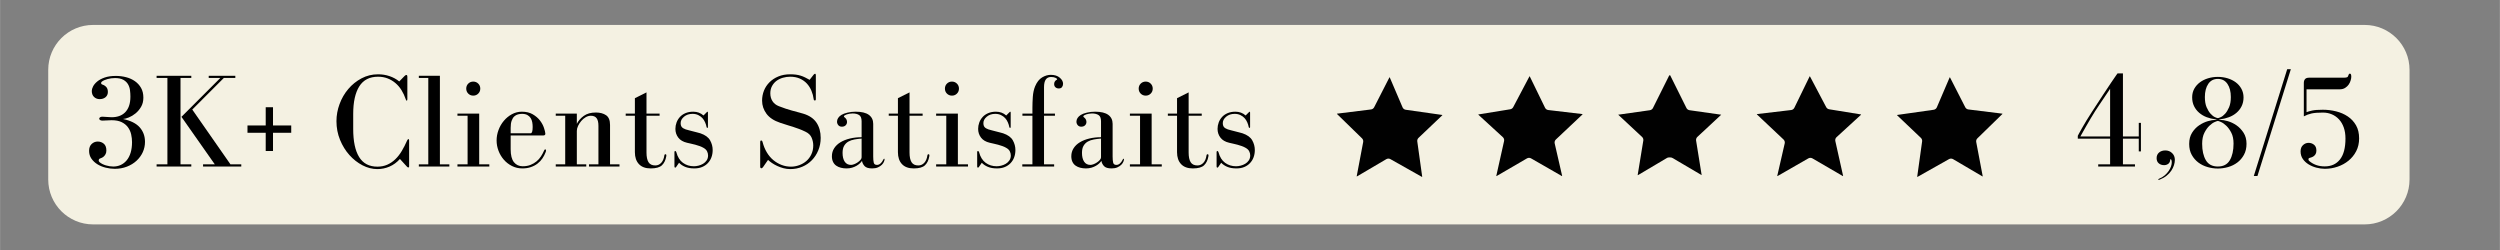
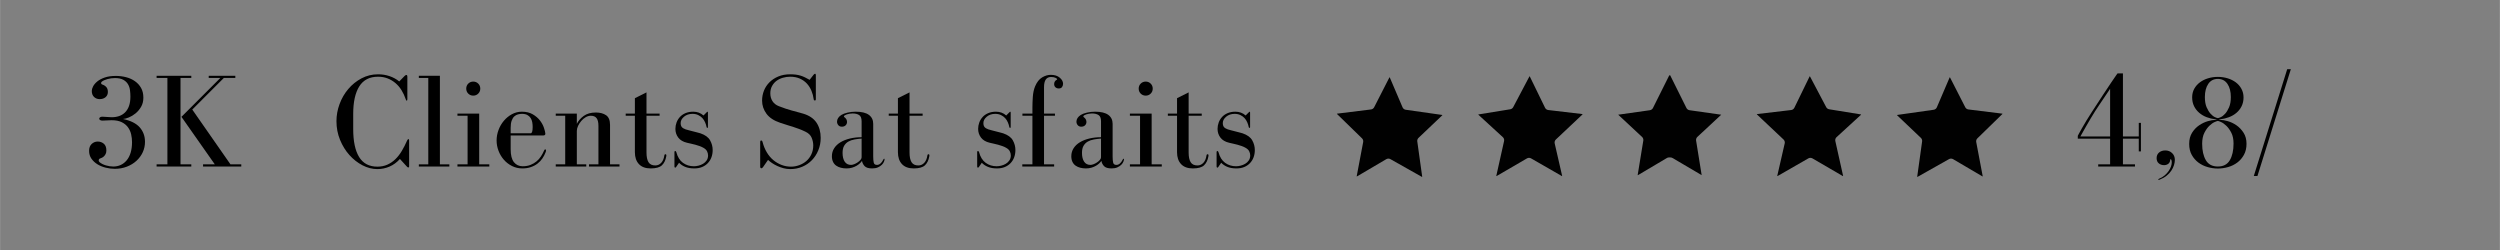
<svg xmlns="http://www.w3.org/2000/svg" version="1.0" preserveAspectRatio="xMidYMid meet" height="250" viewBox="0 0 1874.88 187.5" zoomAndPan="magnify" width="2500">
  <rect x="0" y="0" width="1874.88" height="187.5" fill="#808080" stroke="none" />
  <defs>
    <g />
    <clipPath id="74f1c67cdb">
      <path clip-rule="nonzero" d="M 36.109 18.699 L 1807.363 18.699 L 1807.363 168.301 L 36.109 168.301 Z M 36.109 18.699" />
    </clipPath>
    <clipPath id="1d8a384f63">
      <path clip-rule="nonzero" d="M 69.77 18.699 L 1773.43 18.699 C 1792.02 18.699 1807.09 33.77 1807.09 52.359 L 1807.09 134.641 C 1807.09 153.23 1792.02 168.301 1773.43 168.301 L 69.77 168.301 C 51.18 168.301 36.109 153.23 36.109 134.641 L 36.109 52.359 C 36.109 33.77 51.18 18.699 69.77 18.699 Z M 69.77 18.699" />
    </clipPath>
    <clipPath id="f2bfc8d320">
-       <path clip-rule="nonzero" d="M 0.109 0.699 L 1771.219 0.699 L 1771.219 150.301 L 0.109 150.301 Z M 0.109 0.699" />
-     </clipPath>
+       </clipPath>
    <clipPath id="a4ddce4b67">
      <path clip-rule="nonzero" d="M 33.77 0.699 L 1737.43 0.699 C 1756.02 0.699 1771.09 15.77 1771.09 34.359 L 1771.09 116.641 C 1771.09 135.23 1756.02 150.301 1737.43 150.301 L 33.77 150.301 C 15.18 150.301 0.109 135.23 0.109 116.641 L 0.109 34.359 C 0.109 15.77 15.18 0.699 33.77 0.699 Z M 33.77 0.699" />
    </clipPath>
    <clipPath id="39c4f4a552">
      <rect height="151" y="0" width="1772" x="0" />
    </clipPath>
    <clipPath id="a24aad153f">
      <path clip-rule="nonzero" d="M 1317 57 L 1396 57 L 1396 132.754 L 1317 132.754 Z M 1317 57" />
    </clipPath>
    <clipPath id="7ec1299b8c">
      <path clip-rule="nonzero" d="M 1422 57 L 1502 57 L 1502 132.754 L 1422 132.754 Z M 1422 57" />
    </clipPath>
    <clipPath id="b421d9753c">
      <path clip-rule="nonzero" d="M 1213 56.457 L 1291 56.457 L 1291 132 L 1213 132 Z M 1213 56.457" />
    </clipPath>
    <clipPath id="304542a5d1">
      <path clip-rule="nonzero" d="M 1108 57 L 1187 57 L 1187 132.754 L 1108 132.754 Z M 1108 57" />
    </clipPath>
    <clipPath id="4b515fcbe7">
      <path clip-rule="nonzero" d="M 1002.062 57 L 1082 57 L 1082 132.754 L 1002.062 132.754 Z M 1002.062 57" />
    </clipPath>
    <clipPath id="a343e35cc3">
      <rect height="110" y="0" width="888" x="0" />
    </clipPath>
    <clipPath id="c6e0a08840">
      <rect height="110" y="0" width="225" x="0" />
    </clipPath>
  </defs>
  <g clip-path="url(#74f1c67cdb)">
    <g clip-path="url(#1d8a384f63)">
      <g transform="matrix(1, 0, 0, 1, 36, 18)">
        <g clip-path="url(#39c4f4a552)">
          <g clip-path="url(#f2bfc8d320)">
            <g clip-path="url(#a4ddce4b67)">
              <path fill-rule="nonzero" fill-opacity="1" d="M 0.109 0.699 L 1771.363 0.699 L 1771.363 150.301 L 0.109 150.301 Z M 0.109 0.699" fill="#f4f1e2" />
            </g>
          </g>
        </g>
      </g>
    </g>
  </g>
  <g clip-path="url(#a24aad153f)">
    <path fill-rule="nonzero" fill-opacity="0.996" d="M 1357.289 57.242 C 1357.234 57.242 1357.184 57.273 1357.156 57.324 L 1345.707 80.82 C 1345.25 81.762 1344.344 82.402 1343.305 82.527 L 1317.699 85.551 C 1317.621 85.559 1317.562 85.629 1317.566 85.707 C 1317.57 85.77 1317.609 85.816 1317.664 85.836 L 1317.645 85.836 L 1337.586 104.625 C 1338.379 105.375 1338.719 106.488 1338.473 107.551 L 1332.891 131.871 C 1332.879 131.93 1332.898 131.988 1332.949 132.023 C 1332.973 132.043 1333.004 132.055 1333.035 132.055 C 1333.062 132.055 1333.086 132.047 1333.109 132.031 L 1356.195 118.785 C 1356.668 118.512 1357.199 118.375 1357.727 118.375 C 1358.262 118.375 1358.793 118.516 1359.273 118.793 L 1382.039 132.035 C 1382.062 132.051 1382.09 132.055 1382.113 132.055 C 1382.141 132.055 1382.164 132.051 1382.188 132.035 C 1382.234 132.008 1382.262 131.961 1382.262 131.906 L 1382.258 131.875 L 1376.438 105.801 C 1376.195 104.73 1376.547 103.609 1377.359 102.863 L 1395.695 86.07 C 1395.738 86.035 1395.754 85.973 1395.738 85.922 C 1395.723 85.867 1395.676 85.824 1395.621 85.816 L 1371.809 81.957 C 1370.855 81.801 1370.031 81.207 1369.582 80.355 L 1357.422 57.32 C 1357.398 57.27 1357.348 57.242 1357.293 57.242 Z M 1357.289 57.242" fill="#000000" />
  </g>
  <g clip-path="url(#7ec1299b8c)">
    <path fill-rule="nonzero" fill-opacity="0.996" d="M 1462.309 57.984 C 1462.305 57.984 1462.305 57.984 1462.305 57.984 C 1462.246 57.984 1462.195 58.02 1462.172 58.074 L 1452.582 80.488 C 1452.16 81.473 1451.254 82.172 1450.188 82.32 L 1422.855 86.207 C 1422.801 86.215 1422.754 86.254 1422.734 86.309 C 1422.719 86.359 1422.734 86.422 1422.773 86.461 L 1440.605 103.41 C 1441.324 104.094 1441.668 105.082 1441.531 106.062 L 1437.844 132.512 C 1437.836 132.566 1437.859 132.621 1437.906 132.652 C 1437.93 132.672 1437.961 132.68 1437.988 132.68 C 1438.016 132.68 1438.039 132.672 1438.062 132.66 L 1461.691 119.34 C 1462.16 119.074 1462.68 118.941 1463.203 118.941 C 1463.742 118.941 1464.281 119.086 1464.762 119.367 L 1486.742 132.289 C 1486.766 132.301 1486.789 132.309 1486.816 132.309 C 1486.848 132.309 1486.875 132.301 1486.902 132.281 C 1486.949 132.246 1486.973 132.191 1486.961 132.133 L 1482.109 106.535 C 1481.918 105.52 1482.246 104.477 1482.984 103.758 L 1501.738 85.492 L 1501.781 85.383 C 1501.781 85.309 1501.727 85.246 1501.652 85.234 L 1476.234 82.086 C 1475.219 81.961 1474.336 81.34 1473.871 80.434 L 1462.441 58.062 C 1462.414 58.016 1462.363 57.984 1462.309 57.984 Z M 1462.309 57.984" fill="#000000" />
  </g>
  <g clip-path="url(#b421d9753c)">
    <path fill-rule="nonzero" fill-opacity="0.996" d="M 1252.551 56.438 L 1251.859 56.559 L 1239.664 80.988 C 1239.52 81.32 1239.242 81.664 1238.84 82.016 C 1238.289 82.41 1237.789 82.625 1237.336 82.664 L 1213.582 86.027 L 1231.574 102.781 C 1231.848 103.051 1232.086 103.438 1232.289 103.945 C 1232.441 104.473 1232.492 104.926 1232.441 105.305 L 1228.195 131.289 C 1228.254 131.379 1228.324 131.402 1228.406 131.355 L 1250.336 118.359 C 1250.777 118.137 1251.465 118.031 1252.398 118.047 C 1253.324 118.082 1253.969 118.23 1254.336 118.496 L 1276.188 131.352 L 1271.992 105.305 C 1271.941 104.926 1271.988 104.473 1272.145 103.945 C 1272.344 103.438 1272.586 103.047 1272.859 102.781 L 1290.852 86.031 L 1267.098 82.664 C 1266.645 82.625 1266.145 82.41 1265.594 82.016 C 1265.188 81.664 1264.914 81.32 1264.766 80.988 Z M 1252.551 56.438" fill="#000000" />
  </g>
  <g clip-path="url(#304542a5d1)">
    <path fill-rule="nonzero" fill-opacity="0.996" d="M 1147.141 57.242 C 1147.086 57.242 1147.035 57.27 1147.008 57.32 L 1134.852 80.355 C 1134.398 81.207 1133.574 81.801 1132.621 81.957 L 1108.812 85.816 L 1108.816 85.816 L 1108.801 85.816 C 1108.793 85.82 1108.785 85.824 1108.781 85.824 C 1108.723 85.848 1108.688 85.902 1108.688 85.961 C 1108.688 86.004 1108.707 86.043 1108.738 86.074 L 1127.07 102.863 C 1127.883 103.609 1128.234 104.73 1127.996 105.801 L 1122.172 131.875 C 1122.16 131.93 1122.184 131.992 1122.23 132.027 C 1122.258 132.047 1122.289 132.055 1122.316 132.055 C 1122.344 132.055 1122.371 132.047 1122.395 132.035 L 1145.16 118.793 C 1145.637 118.516 1146.172 118.375 1146.707 118.375 C 1147.234 118.375 1147.762 118.512 1148.238 118.785 L 1171.32 132.031 C 1171.344 132.047 1171.371 132.055 1171.395 132.055 C 1171.426 132.055 1171.457 132.043 1171.484 132.023 C 1171.531 131.988 1171.555 131.93 1171.539 131.871 L 1165.957 107.551 C 1165.715 106.488 1166.055 105.375 1166.848 104.625 L 1186.82 85.809 L 1186.867 85.699 C 1186.867 85.621 1186.812 85.559 1186.734 85.551 L 1161.129 82.527 C 1160.09 82.402 1159.184 81.762 1158.723 80.82 L 1147.273 57.324 C 1147.25 57.273 1147.199 57.242 1147.145 57.242 Z M 1147.141 57.242" fill="#000000" />
  </g>
  <g clip-path="url(#4b515fcbe7)">
    <path fill-rule="nonzero" fill-opacity="0.996" d="M 1042.125 57.984 C 1042.07 57.984 1042.016 58.016 1041.992 58.062 L 1030.559 80.434 C 1030.094 81.34 1029.211 81.961 1028.199 82.086 L 1002.781 85.238 C 1002.703 85.246 1002.645 85.316 1002.652 85.395 C 1002.652 85.449 1002.691 85.5 1002.738 85.52 L 1002.727 85.52 L 1021.449 103.758 C 1022.188 104.477 1022.516 105.52 1022.324 106.535 L 1017.469 132.133 C 1017.457 132.191 1017.484 132.246 1017.531 132.281 C 1017.555 132.301 1017.586 132.309 1017.617 132.309 C 1017.641 132.309 1017.668 132.301 1017.691 132.289 L 1039.672 119.367 C 1040.152 119.086 1040.691 118.941 1041.23 118.941 C 1041.75 118.941 1042.273 119.074 1042.738 119.34 L 1066.367 132.66 C 1066.391 132.672 1066.418 132.68 1066.441 132.68 C 1066.473 132.68 1066.5 132.672 1066.527 132.652 C 1066.574 132.621 1066.598 132.566 1066.59 132.512 L 1062.898 106.062 C 1062.762 105.082 1063.109 104.094 1063.828 103.41 L 1081.656 86.461 C 1081.699 86.422 1081.715 86.359 1081.695 86.309 C 1081.68 86.254 1081.633 86.215 1081.574 86.207 L 1054.242 82.32 C 1053.18 82.172 1052.27 81.473 1051.848 80.488 L 1042.262 58.074 C 1042.238 58.02 1042.188 57.984 1042.129 57.984 C 1042.129 57.984 1042.125 57.984 1042.125 57.984 Z M 1042.125 57.984" fill="#000000" />
  </g>
  <g transform="matrix(1, 0, 0, 1, 58, 38)">
    <g clip-path="url(#a343e35cc3)">
      <g fill-opacity="1" fill="#000000">
        <g transform="translate(1.464, 86.895)">
          <g>
            <path d="M 9.312 -56.719 C 9.312 -54.758 9.883 -53.238 11.031 -52.156 C 12.188 -51.082 13.57 -50.547 15.188 -50.547 C 17.008 -50.547 18.492 -51.031 19.641 -52 C 20.797 -52.977 21.375 -54.281 21.375 -55.906 C 21.375 -57.531 20.969 -58.781 20.156 -59.656 C 19.344 -60.531 18.363 -61.141 17.219 -61.484 C 16.613 -61.68 16.312 -62.082 16.312 -62.688 C 16.312 -63.031 16.508 -63.367 16.906 -63.703 C 17.852 -64.441 19.238 -65.066 21.062 -65.578 C 22.883 -66.086 24.773 -66.344 26.734 -66.344 C 29.367 -66.344 31.461 -65.898 33.016 -65.016 C 34.566 -64.141 35.727 -63.023 36.5 -61.672 C 37.281 -60.328 37.77 -58.844 37.969 -57.219 C 38.176 -55.602 38.281 -54.02 38.281 -52.469 C 38.281 -49.695 37.926 -47.332 37.219 -45.375 C 36.508 -43.414 35.516 -41.812 34.234 -40.562 C 32.953 -39.312 31.469 -38.398 29.781 -37.828 C 28.094 -37.254 26.234 -36.969 24.203 -36.969 C 23.117 -36.969 21.922 -37.035 20.609 -37.172 C 19.297 -37.305 18.195 -37.375 17.312 -37.375 C 16.508 -37.375 15.906 -37.223 15.5 -36.922 C 15.094 -36.617 14.891 -36.266 14.891 -35.859 C 14.891 -35.516 15.094 -35.191 15.5 -34.891 C 15.906 -34.586 16.508 -34.438 17.312 -34.438 C 18.195 -34.438 19.297 -34.484 20.609 -34.578 C 21.922 -34.68 23.117 -34.734 24.203 -34.734 C 27.242 -34.734 29.758 -34.242 31.75 -33.266 C 33.738 -32.285 35.305 -31.004 36.453 -29.422 C 37.609 -27.836 38.406 -26.066 38.844 -24.109 C 39.281 -22.148 39.5 -20.223 39.5 -18.328 C 39.5 -15.297 39.145 -12.629 38.438 -10.328 C 37.727 -8.035 36.734 -6.129 35.453 -4.609 C 34.172 -3.086 32.68 -1.938 30.984 -1.156 C 29.297 -0.383 27.441 0 25.422 0 C 23.66 0 21.816 -0.285 19.891 -0.859 C 17.973 -1.43 16.406 -2.223 15.188 -3.234 C 14.719 -3.641 14.484 -4.113 14.484 -4.656 C 14.484 -4.863 14.551 -5.098 14.688 -5.359 C 14.82 -5.629 15.055 -5.832 15.391 -5.969 C 15.734 -6.102 16.191 -6.289 16.766 -6.531 C 17.336 -6.77 17.875 -7.125 18.375 -7.594 C 18.883 -8.07 19.32 -8.664 19.688 -9.375 C 20.062 -10.082 20.25 -10.973 20.25 -12.047 C 20.25 -14.348 19.609 -16.035 18.328 -17.109 C 17.047 -18.191 15.531 -18.734 13.781 -18.734 C 12.02 -18.734 10.5 -18.125 9.219 -16.906 C 7.938 -15.695 7.297 -13.977 7.297 -11.75 C 7.297 -9.52 7.883 -7.562 9.062 -5.875 C 10.25 -4.188 11.754 -2.785 13.578 -1.672 C 15.398 -0.555 17.457 0.285 19.75 0.859 C 22.039 1.43 24.301 1.719 26.531 1.719 C 29.844 1.719 32.879 1.176 35.641 0.094 C 38.41 -0.977 40.805 -2.441 42.828 -4.297 C 44.859 -6.16 46.43 -8.305 47.547 -10.734 C 48.66 -13.16 49.219 -15.758 49.219 -18.531 C 49.219 -22.789 47.898 -26.406 45.266 -29.375 C 42.641 -32.344 38.457 -34.438 32.719 -35.656 C 33.926 -35.719 35.391 -36.102 37.109 -36.812 C 38.836 -37.52 40.508 -38.531 42.125 -39.844 C 43.75 -41.164 45.133 -42.805 46.281 -44.766 C 47.426 -46.723 48 -49.02 48 -51.656 C 48 -54.488 47.426 -56.914 46.281 -58.938 C 45.133 -60.969 43.598 -62.656 41.672 -64 C 39.754 -65.352 37.562 -66.348 35.094 -66.984 C 32.625 -67.629 30.078 -67.953 27.453 -67.953 C 24.078 -67.953 21.238 -67.547 18.938 -66.734 C 16.645 -65.93 14.789 -64.938 13.375 -63.75 C 11.957 -62.57 10.926 -61.344 10.281 -60.062 C 9.633 -58.781 9.312 -57.664 9.312 -56.719 Z M 9.312 -56.719" />
          </g>
        </g>
      </g>
      <g fill-opacity="1" fill="#000000">
        <g transform="translate(55.949, 86.895)">
          <g>
            <path d="M 29.469 -66.438 L 29.469 -68.062 L 3.438 -68.062 L 3.438 -66.438 L 11.547 -66.438 L 11.547 -1.625 L 3.438 -1.625 L 3.438 0 L 29.469 0 L 29.469 -1.625 L 21.375 -1.625 L 21.375 -66.438 Z M 51.25 -66.438 L 22.078 -37.266 L 47.094 -1.625 L 38.281 -1.625 L 38.281 0 L 66.953 0 L 66.953 -1.625 L 58.844 -1.625 L 30.188 -42.734 L 53.875 -66.438 L 62.484 -66.438 L 62.484 -68.062 L 42.531 -68.062 L 42.531 -66.438 Z M 51.25 -66.438" />
          </g>
        </g>
      </g>
      <g fill-opacity="1" fill="#000000">
        <g transform="translate(124.005, 86.895)">
          <g>
-             <path d="M 17.219 -30.797 L 3.547 -30.797 L 3.547 -25.312 L 17.219 -25.312 L 17.219 -11.641 L 22.688 -11.641 L 22.688 -25.312 L 36.359 -25.312 L 36.359 -30.797 L 22.688 -30.797 L 22.688 -44.469 L 17.219 -44.469 Z M 17.219 -30.797" />
-           </g>
+             </g>
        </g>
      </g>
      <g fill-opacity="1" fill="#000000">
        <g transform="translate(163.197, 86.895)">
          <g />
        </g>
      </g>
      <g fill-opacity="1" fill="#000000">
        <g transform="translate(190.44, 86.895)">
          <g>
            <path d="M 57.828 -20.562 C 57.492 -20.562 57.156 -20.191 56.812 -19.453 C 55.602 -16.68 54.285 -14.098 52.859 -11.703 C 51.441 -9.305 49.82 -7.227 48 -5.469 C 46.176 -3.707 44.148 -2.336 41.922 -1.359 C 39.703 -0.391 37.238 0.094 34.531 0.094 C 28.383 0.094 23.828 -2.301 20.859 -7.094 C 17.891 -11.883 16.406 -18.906 16.406 -28.156 L 16.406 -39.5 C 16.406 -48.414 17.922 -55.285 20.953 -60.109 C 23.992 -64.941 28.691 -67.359 35.047 -67.359 C 37.68 -67.359 40.078 -66.93 42.234 -66.078 C 44.391 -65.234 46.344 -64.066 48.094 -62.578 C 49.852 -61.098 51.375 -59.312 52.656 -57.219 C 53.945 -55.125 55 -52.863 55.812 -50.438 C 56.008 -49.758 56.242 -49.422 56.516 -49.422 C 56.848 -49.422 57.016 -49.828 57.016 -50.641 L 57.016 -67.156 C 57.016 -67.758 56.945 -68.16 56.812 -68.359 C 56.676 -68.566 56.477 -68.672 56.219 -68.672 C 55.875 -68.672 55.43 -68.398 54.891 -67.859 L 50.938 -63.812 C 48.781 -65.562 46.348 -66.891 43.641 -67.797 C 40.941 -68.711 38.078 -69.172 35.047 -69.172 C 30.586 -69.172 26.445 -68.156 22.625 -66.125 C 18.812 -64.102 15.504 -61.438 12.703 -58.125 C 9.898 -54.82 7.723 -51.062 6.172 -46.844 C 4.617 -42.625 3.844 -38.352 3.844 -34.031 C 3.844 -29.031 4.738 -24.352 6.531 -20 C 8.32 -15.645 10.664 -11.848 13.562 -8.609 C 16.469 -5.367 19.742 -2.801 23.391 -0.906 C 27.035 0.977 30.75 1.922 34.531 1.922 C 37.707 1.922 40.742 1.297 43.641 0.047 C 46.547 -1.203 49.148 -3.109 51.453 -5.672 L 56.812 0.203 C 57.156 0.535 57.461 0.703 57.734 0.703 C 58.141 0.703 58.344 0.469 58.344 0 L 58.344 -19.547 C 58.344 -20.223 58.172 -20.562 57.828 -20.562 Z M 57.828 -20.562" />
          </g>
        </g>
      </g>
      <g fill-opacity="1" fill="#000000">
        <g transform="translate(252.52, 86.895)">
          <g>
            <path d="M 19.344 -1.625 L 19.344 -68.062 L 3.547 -68.062 L 3.547 -66.438 L 10.641 -66.438 L 10.641 -1.625 L 3.547 -1.625 L 3.547 0 L 26.438 0 L 26.438 -1.625 Z M 19.344 -1.625" />
          </g>
        </g>
      </g>
      <g fill-opacity="1" fill="#000000">
        <g transform="translate(281.383, 86.895)">
          <g>
            <path d="M 19.953 -39.703 L 3.641 -39.703 L 3.641 -38.078 L 11.25 -38.078 L 11.25 -1.625 L 3.641 -1.625 L 3.641 0 L 27.547 0 L 27.547 -1.625 L 19.953 -1.625 Z M 20.766 -58.438 C 20.766 -59.926 20.254 -61.176 19.234 -62.188 C 18.223 -63.195 16.977 -63.703 15.5 -63.703 C 14.008 -63.703 12.758 -63.195 11.75 -62.188 C 10.738 -61.176 10.234 -59.926 10.234 -58.438 C 10.234 -56.957 10.738 -55.707 11.75 -54.688 C 12.758 -53.676 14.008 -53.172 15.5 -53.172 C 16.977 -53.172 18.223 -53.676 19.234 -54.688 C 20.254 -55.707 20.766 -56.957 20.766 -58.438 Z M 20.766 -58.438" />
          </g>
        </g>
      </g>
      <g fill-opacity="1" fill="#000000">
        <g transform="translate(311.157, 86.895)">
          <g>
            <path d="M 39.797 -24.609 C 39.734 -25.691 39.379 -27.176 38.734 -29.062 C 38.098 -30.957 37.102 -32.781 35.75 -34.531 C 34.406 -36.289 32.617 -37.828 30.391 -39.141 C 28.16 -40.461 25.426 -41.125 22.188 -41.125 C 19.477 -41.125 16.957 -40.477 14.625 -39.188 C 12.301 -37.906 10.297 -36.25 8.609 -34.219 C 6.922 -32.195 5.602 -29.906 4.656 -27.344 C 3.707 -24.781 3.234 -22.18 3.234 -19.547 C 3.234 -16.91 3.707 -14.344 4.656 -11.844 C 5.602 -9.352 6.922 -7.129 8.609 -5.172 C 10.297 -3.211 12.336 -1.625 14.734 -0.406 C 17.129 0.812 19.742 1.422 22.578 1.422 C 24.879 1.422 26.973 1.098 28.859 0.453 C 30.754 -0.18 32.426 -1.055 33.875 -2.172 C 35.332 -3.285 36.566 -4.586 37.578 -6.078 C 38.586 -7.566 39.395 -9.117 40 -10.734 C 40.207 -11.203 40.312 -11.676 40.312 -12.156 C 40.312 -12.625 40.109 -12.859 39.703 -12.859 C 39.367 -12.859 39.066 -12.52 38.797 -11.844 C 38.18 -10.426 37.414 -9.008 36.5 -7.594 C 35.594 -6.176 34.477 -4.926 33.156 -3.844 C 31.844 -2.77 30.344 -1.895 28.656 -1.219 C 26.969 -0.539 25.008 -0.203 22.781 -0.203 C 20.082 -0.203 17.906 -1.211 16.25 -3.234 C 14.602 -5.266 13.781 -8.508 13.781 -12.969 L 13.781 -23.297 L 38.188 -23.297 C 39.258 -23.297 39.797 -23.734 39.797 -24.609 Z M 13.781 -24.922 L 13.781 -28.969 C 13.781 -31.195 14.031 -33.004 14.531 -34.391 C 15.039 -35.773 15.695 -36.836 16.5 -37.578 C 17.312 -38.316 18.223 -38.82 19.234 -39.094 C 20.254 -39.363 21.27 -39.5 22.281 -39.5 C 23.906 -39.5 25.238 -39.211 26.281 -38.641 C 27.332 -38.066 28.16 -37.305 28.766 -36.359 C 29.367 -35.41 29.77 -34.363 29.969 -33.219 C 30.176 -32.07 30.281 -30.891 30.281 -29.672 C 30.281 -26.504 29.773 -24.922 28.766 -24.922 Z M 13.781 -24.922" />
          </g>
        </g>
      </g>
      <g fill-opacity="1" fill="#000000">
        <g transform="translate(355.11, 86.895)">
          <g>
            <path d="M 19.453 -32 L 19.453 -39.703 L 3.641 -39.703 L 3.641 -38.078 L 10.734 -38.078 L 10.734 -1.625 L 3.641 -1.625 L 3.641 0 L 26.531 0 L 26.531 -1.625 L 19.453 -1.625 L 19.453 -26.734 C 19.453 -27.879 19.754 -29.109 20.359 -30.422 C 20.961 -31.742 21.754 -32.977 22.734 -34.125 C 23.711 -35.281 24.828 -36.227 26.078 -36.969 C 27.328 -37.707 28.629 -38.078 29.984 -38.078 C 31.941 -38.078 33.375 -37.469 34.281 -36.25 C 35.195 -35.039 35.656 -33.117 35.656 -30.484 L 35.656 -1.625 L 28.562 -1.625 L 28.562 0 L 51.453 0 L 51.453 -1.625 L 44.359 -1.625 L 44.359 -31.188 C 44.359 -34.707 43.363 -37.141 41.375 -38.484 C 39.383 -39.836 36.836 -40.516 33.734 -40.516 C 30.016 -40.516 26.988 -39.672 24.656 -37.984 C 22.332 -36.297 20.598 -34.301 19.453 -32 Z M 19.453 -32" />
          </g>
        </g>
      </g>
      <g fill-opacity="1" fill="#000000">
        <g transform="translate(408.886, 86.895)">
          <g>
            <path d="M 17.922 -39.703 L 17.922 -55.609 L 9.219 -51.25 L 9.219 -39.703 L 2.328 -39.703 L 2.328 -38.078 L 9.219 -38.078 L 9.219 -10.734 C 9.219 -6.953 10.227 -3.977 12.25 -1.812 C 14.281 0.344 17.219 1.422 21.062 1.422 C 25.051 1.422 27.867 0.629 29.516 -0.953 C 31.172 -2.547 32.238 -4.727 32.719 -7.5 C 32.781 -7.832 32.812 -8.035 32.812 -8.109 C 32.812 -8.172 32.812 -8.27 32.812 -8.406 C 32.812 -8.945 32.609 -9.219 32.203 -9.219 C 31.66 -9.219 31.359 -8.879 31.297 -8.203 C 30.961 -5.91 30.188 -4.102 28.969 -2.781 C 27.75 -1.469 26.266 -0.812 24.516 -0.812 C 22.148 -0.812 20.457 -1.617 19.438 -3.234 C 18.426 -4.859 17.922 -7.289 17.922 -10.531 L 17.922 -38.078 L 27.75 -38.078 L 27.75 -39.703 Z M 17.922 -39.703" />
          </g>
        </g>
      </g>
      <g fill-opacity="1" fill="#000000">
        <g transform="translate(443.116, 86.895)">
          <g>
            <path d="M 28.766 -40.609 L 26.438 -38.281 C 24.344 -40.176 21.773 -41.125 18.734 -41.125 C 16.578 -41.125 14.656 -40.77 12.969 -40.062 C 11.281 -39.352 9.879 -38.391 8.766 -37.172 C 7.648 -35.953 6.805 -34.566 6.234 -33.016 C 5.66 -31.461 5.375 -29.875 5.375 -28.25 C 5.375 -25.758 6.098 -23.566 7.547 -21.672 C 8.992 -19.785 11.172 -18.504 14.078 -17.828 C 14.953 -17.617 15.93 -17.395 17.016 -17.156 C 18.098 -16.926 19.195 -16.66 20.312 -16.359 C 21.426 -16.055 22.504 -15.719 23.547 -15.344 C 24.598 -14.969 25.523 -14.547 26.328 -14.078 C 27.68 -13.336 28.609 -12.457 29.109 -11.438 C 29.617 -10.426 29.875 -9.383 29.875 -8.312 C 29.875 -6.883 29.52 -5.645 28.812 -4.594 C 28.102 -3.551 27.207 -2.707 26.125 -2.062 C 25.051 -1.426 23.906 -0.957 22.688 -0.656 C 21.469 -0.352 20.32 -0.203 19.25 -0.203 C 16.133 -0.203 13.395 -1.062 11.031 -2.781 C 8.676 -4.508 7.023 -7.16 6.078 -10.734 C 5.867 -11.336 5.598 -11.641 5.266 -11.641 C 4.859 -11.641 4.656 -11.375 4.656 -10.844 L 4.656 0 C 4.656 0.539 4.859 0.812 5.266 0.812 C 5.535 0.812 5.77 0.641 5.969 0.297 L 8.109 -2.828 C 9.316 -1.547 10.848 -0.52 12.703 0.25 C 14.566 1.031 16.848 1.422 19.547 1.422 C 21.773 1.422 23.734 1.066 25.422 0.359 C 27.109 -0.348 28.539 -1.328 29.719 -2.578 C 30.906 -3.828 31.801 -5.281 32.406 -6.938 C 33.02 -8.594 33.328 -10.398 33.328 -12.359 C 33.328 -14.922 32.68 -17.348 31.391 -19.641 C 30.109 -21.941 27.68 -23.703 24.109 -24.922 C 23.492 -25.117 22.711 -25.332 21.766 -25.562 C 20.828 -25.801 19.832 -26.055 18.781 -26.328 C 17.738 -26.598 16.691 -26.867 15.641 -27.141 C 14.598 -27.41 13.738 -27.648 13.062 -27.859 C 11.719 -28.328 10.754 -28.914 10.172 -29.625 C 9.598 -30.332 9.312 -31.328 9.312 -32.609 C 9.312 -34.367 10.156 -35.957 11.844 -37.375 C 13.531 -38.789 15.66 -39.5 18.234 -39.5 C 19.848 -39.5 21.281 -39.191 22.531 -38.578 C 23.781 -37.973 24.828 -37.195 25.672 -36.25 C 26.516 -35.312 27.188 -34.25 27.688 -33.062 C 28.195 -31.883 28.555 -30.723 28.766 -29.578 C 28.828 -29.172 29.031 -28.969 29.375 -28.969 C 29.645 -28.969 29.781 -29.172 29.781 -29.578 L 29.781 -40.406 C 29.781 -40.883 29.676 -41.125 29.469 -41.125 C 29.332 -41.125 29.098 -40.953 28.766 -40.609 Z M 28.766 -40.609" />
          </g>
        </g>
      </g>
      <g fill-opacity="1" fill="#000000">
        <g transform="translate(479.169, 86.895)">
          <g />
        </g>
      </g>
      <g fill-opacity="1" fill="#000000">
        <g transform="translate(506.412, 86.895)">
          <g>
            <path d="M 45.672 -68.766 L 42.734 -65.016 C 41.523 -65.691 40.379 -66.301 39.297 -66.844 C 38.211 -67.383 37.113 -67.82 36 -68.156 C 34.883 -68.5 33.703 -68.754 32.453 -68.922 C 31.211 -69.086 29.781 -69.172 28.156 -69.172 C 24.844 -69.172 21.883 -68.629 19.281 -67.547 C 16.688 -66.473 14.477 -65.023 12.656 -63.203 C 10.832 -61.379 9.445 -59.285 8.5 -56.922 C 7.562 -54.555 7.094 -52.055 7.094 -49.422 C 7.094 -45.848 8.188 -42.57 10.375 -39.594 C 12.57 -36.625 16 -34.363 20.656 -32.812 C 22.883 -32.07 24.773 -31.461 26.328 -30.984 C 27.879 -30.516 29.332 -30.062 30.688 -29.625 C 32.039 -29.188 33.406 -28.711 34.781 -28.203 C 36.164 -27.703 37.77 -27.008 39.594 -26.125 C 41.895 -25.051 43.445 -23.551 44.25 -21.625 C 45.062 -19.695 45.469 -17.754 45.469 -15.797 C 45.469 -13.367 44.992 -11.156 44.047 -9.156 C 43.109 -7.164 41.863 -5.492 40.312 -4.141 C 38.758 -2.797 36.969 -1.754 34.938 -1.016 C 32.914 -0.273 30.859 0.094 28.766 0.094 C 26.336 0.094 24.008 -0.328 21.781 -1.172 C 19.551 -2.016 17.488 -3.211 15.594 -4.766 C 13.707 -6.316 12.07 -8.238 10.688 -10.531 C 9.301 -12.832 8.238 -15.398 7.5 -18.234 C 7.289 -19.109 6.914 -19.547 6.375 -19.547 C 5.906 -19.547 5.672 -19.07 5.672 -18.125 L 5.672 0 C 5.672 0.875 5.973 1.312 6.578 1.312 C 6.984 1.312 7.426 0.973 7.906 0.297 L 11.547 -4.969 C 12.359 -4.219 13.352 -3.438 14.531 -2.625 C 15.719 -1.82 17.035 -1.082 18.484 -0.406 C 19.93 0.27 21.484 0.828 23.141 1.266 C 24.797 1.703 26.5 1.922 28.25 1.922 C 31.5 1.922 34.504 1.328 37.266 0.141 C 40.035 -1.035 42.43 -2.672 44.453 -4.766 C 46.484 -6.859 48.086 -9.336 49.266 -12.203 C 50.453 -15.078 51.047 -18.164 51.047 -21.469 C 51.047 -25.988 49.984 -29.816 47.859 -32.953 C 45.734 -36.098 42.375 -38.348 37.781 -39.703 C 36.227 -40.172 34.773 -40.57 33.422 -40.906 C 32.066 -41.25 30.68 -41.625 29.266 -42.031 C 27.848 -42.438 26.363 -42.891 24.812 -43.391 C 23.258 -43.898 21.539 -44.523 19.656 -45.266 C 17.562 -46.078 15.973 -47.328 14.891 -49.016 C 13.805 -50.703 13.266 -52.66 13.266 -54.891 C 13.266 -56.984 13.703 -58.82 14.578 -60.406 C 15.461 -62 16.594 -63.301 17.969 -64.312 C 19.352 -65.32 20.941 -66.082 22.734 -66.594 C 24.523 -67.102 26.332 -67.359 28.156 -67.359 C 30.926 -67.359 33.359 -66.883 35.453 -65.938 C 37.547 -64.988 39.301 -63.738 40.719 -62.188 C 42.133 -60.633 43.266 -58.844 44.109 -56.812 C 44.953 -54.789 45.508 -52.703 45.781 -50.547 C 45.844 -49.867 46.145 -49.531 46.688 -49.531 C 47.164 -49.531 47.406 -49.867 47.406 -50.547 L 47.406 -68.562 C 47.406 -69.238 47.203 -69.578 46.797 -69.578 C 46.453 -69.578 46.078 -69.305 45.672 -68.766 Z M 45.672 -68.766" />
          </g>
        </g>
      </g>
      <g fill-opacity="1" fill="#000000">
        <g transform="translate(561.302, 86.895)">
          <g>
            <path d="M 11.641 -38.688 C 9.484 -37.27 8.406 -35.582 8.406 -33.625 C 8.406 -32.676 8.723 -31.812 9.359 -31.031 C 10.004 -30.258 10.898 -29.875 12.047 -29.875 C 13.203 -29.875 14.133 -30.211 14.844 -30.891 C 15.551 -31.566 15.906 -32.41 15.906 -33.422 C 15.906 -33.891 15.816 -34.379 15.641 -34.891 C 15.473 -35.398 15.156 -35.891 14.688 -36.359 C 14.344 -36.691 14.07 -36.926 13.875 -37.062 C 13.676 -37.195 13.578 -37.367 13.578 -37.578 C 13.578 -37.848 13.773 -38.117 14.172 -38.391 C 14.578 -38.66 15.082 -38.895 15.688 -39.094 C 16.301 -39.289 16.992 -39.457 17.766 -39.594 C 18.547 -39.727 19.305 -39.797 20.047 -39.797 C 22.141 -39.797 23.797 -39.391 25.016 -38.578 C 26.234 -37.773 26.844 -36.223 26.844 -33.922 L 26.844 -21.984 C 23.738 -21.984 20.832 -21.66 18.125 -21.016 C 15.426 -20.367 13.062 -19.438 11.031 -18.219 C 9.008 -17.008 7.426 -15.508 6.281 -13.719 C 5.133 -11.938 4.562 -9.93 4.562 -7.703 C 4.562 -6.078 4.848 -4.672 5.422 -3.484 C 5.992 -2.305 6.785 -1.363 7.797 -0.656 C 8.805 0.051 9.969 0.57 11.281 0.906 C 12.602 1.25 14.008 1.422 15.5 1.422 C 17.051 1.422 18.453 1.234 19.703 0.859 C 20.953 0.484 22.066 0.008 23.047 -0.562 C 24.023 -1.133 24.848 -1.738 25.516 -2.375 C 26.191 -3.02 26.734 -3.645 27.141 -4.25 C 27.348 -2.832 27.988 -1.531 29.062 -0.344 C 30.145 0.832 32.035 1.422 34.734 1.422 C 36.492 1.422 37.961 1.148 39.141 0.609 C 40.328 0.066 41.289 -0.57 42.031 -1.312 C 42.77 -2.062 43.289 -2.82 43.594 -3.594 C 43.906 -4.375 44.062 -4.969 44.062 -5.375 C 44.062 -5.707 43.957 -5.875 43.75 -5.875 C 43.551 -5.875 43.316 -5.602 43.047 -5.062 C 42.504 -3.914 41.828 -2.988 41.016 -2.281 C 40.203 -1.57 39.328 -1.219 38.391 -1.219 C 37.035 -1.219 36.223 -1.773 35.953 -2.891 C 35.68 -4.004 35.547 -5.539 35.547 -7.5 L 35.547 -32 C 35.547 -34.906 34.461 -37.148 32.297 -38.734 C 30.141 -40.328 26.836 -41.125 22.391 -41.125 C 20.297 -41.125 18.285 -40.898 16.359 -40.453 C 14.43 -40.016 12.859 -39.426 11.641 -38.688 Z M 26.844 -20.969 L 26.844 -6.891 C 26.844 -6.273 26.555 -5.629 25.984 -4.953 C 25.41 -4.285 24.695 -3.664 23.844 -3.094 C 23 -2.52 22.117 -2.062 21.203 -1.719 C 20.297 -1.383 19.539 -1.219 18.938 -1.219 C 16.844 -1.219 15.254 -2.023 14.172 -3.641 C 13.098 -5.266 12.562 -7.461 12.562 -10.234 C 12.562 -12.461 12.961 -14.25 13.766 -15.594 C 14.578 -16.945 15.641 -17.992 16.953 -18.734 C 18.273 -19.473 19.797 -19.992 21.516 -20.297 C 23.242 -20.609 25.02 -20.832 26.844 -20.969 Z M 26.844 -20.969" />
          </g>
        </g>
      </g>
      <g fill-opacity="1" fill="#000000">
        <g transform="translate(606.166, 86.895)">
          <g>
            <path d="M 17.922 -39.703 L 17.922 -55.609 L 9.219 -51.25 L 9.219 -39.703 L 2.328 -39.703 L 2.328 -38.078 L 9.219 -38.078 L 9.219 -10.734 C 9.219 -6.953 10.227 -3.977 12.25 -1.812 C 14.281 0.344 17.219 1.422 21.062 1.422 C 25.051 1.422 27.867 0.629 29.516 -0.953 C 31.172 -2.547 32.238 -4.727 32.719 -7.5 C 32.781 -7.832 32.812 -8.035 32.812 -8.109 C 32.812 -8.172 32.812 -8.27 32.812 -8.406 C 32.812 -8.945 32.609 -9.219 32.203 -9.219 C 31.66 -9.219 31.359 -8.879 31.297 -8.203 C 30.961 -5.91 30.188 -4.102 28.969 -2.781 C 27.75 -1.469 26.266 -0.812 24.516 -0.812 C 22.148 -0.812 20.457 -1.617 19.438 -3.234 C 18.426 -4.859 17.922 -7.289 17.922 -10.531 L 17.922 -38.078 L 27.75 -38.078 L 27.75 -39.703 Z M 17.922 -39.703" />
          </g>
        </g>
      </g>
      <g fill-opacity="1" fill="#000000">
        <g transform="translate(640.396, 86.895)">
          <g>
+             </g>
+         </g>
+       </g>
+       <g fill-opacity="1" fill="#000000">
+         <g transform="translate(670.17, 86.895)">
+           <g>
+             <path d="M 28.766 -40.609 L 26.438 -38.281 C 24.344 -40.176 21.773 -41.125 18.734 -41.125 C 16.578 -41.125 14.656 -40.77 12.969 -40.062 C 11.281 -39.352 9.879 -38.391 8.766 -37.172 C 7.648 -35.953 6.805 -34.566 6.234 -33.016 C 5.66 -31.461 5.375 -29.875 5.375 -28.25 C 5.375 -25.758 6.098 -23.566 7.547 -21.672 C 8.992 -19.785 11.172 -18.504 14.078 -17.828 C 14.953 -17.617 15.93 -17.395 17.016 -17.156 C 18.098 -16.926 19.195 -16.66 20.312 -16.359 C 21.426 -16.055 22.504 -15.719 23.547 -15.344 C 24.598 -14.969 25.523 -14.547 26.328 -14.078 C 27.68 -13.336 28.609 -12.457 29.109 -11.438 C 29.617 -10.426 29.875 -9.383 29.875 -8.312 C 29.875 -6.883 29.52 -5.645 28.812 -4.594 C 28.102 -3.551 27.207 -2.707 26.125 -2.062 C 25.051 -1.426 23.906 -0.957 22.688 -0.656 C 21.469 -0.352 20.32 -0.203 19.25 -0.203 C 16.133 -0.203 13.395 -1.062 11.031 -2.781 C 8.676 -4.508 7.023 -7.16 6.078 -10.734 C 5.867 -11.336 5.598 -11.641 5.266 -11.641 C 4.859 -11.641 4.656 -11.375 4.656 -10.844 L 4.656 0 C 4.656 0.539 4.859 0.812 5.266 0.812 C 5.535 0.812 5.77 0.641 5.969 0.297 L 8.109 -2.828 C 9.316 -1.547 10.848 -0.52 12.703 0.25 C 14.566 1.031 16.848 1.422 19.547 1.422 C 21.773 1.422 23.734 1.066 25.422 0.359 C 27.109 -0.348 28.539 -1.328 29.719 -2.578 C 30.906 -3.828 31.801 -5.281 32.406 -6.938 C 33.02 -8.594 33.328 -10.398 33.328 -12.359 C 33.328 -14.922 32.68 -17.348 31.391 -19.641 C 30.109 -21.941 27.68 -23.703 24.109 -24.922 C 23.492 -25.117 22.711 -25.332 21.766 -25.562 C 20.828 -25.801 19.832 -26.055 18.781 -26.328 C 17.738 -26.598 16.691 -26.867 15.641 -27.141 C 14.598 -27.41 13.738 -27.648 13.062 -27.859 C 11.719 -28.328 10.754 -28.914 10.172 -29.625 C 9.598 -30.332 9.312 -31.328 9.312 -32.609 C 9.312 -34.367 10.156 -35.957 11.844 -37.375 C 13.531 -38.789 15.66 -39.5 18.234 -39.5 C 19.848 -39.5 21.281 -39.191 22.531 -38.578 C 23.781 -37.973 24.828 -37.195 25.672 -36.25 C 26.516 -35.312 27.188 -34.25 27.688 -33.062 C 28.195 -31.883 28.555 -30.723 28.766 -29.578 C 28.828 -29.172 29.031 -28.969 29.375 -28.969 C 29.645 -28.969 29.781 -29.172 29.781 -29.578 L 29.781 -40.406 C 29.781 -40.883 29.676 -41.125 29.469 -41.125 C 29.332 -41.125 29.098 -40.953 28.766 -40.609 Z M 28.766 -40.609" />
+           </g>
+         </g>
+       </g>
+       <g fill-opacity="1" fill="#000000">
+         <g transform="translate(706.223, 86.895)">
+           <g>
+             <path d="M 2.438 -1.625 L 2.438 0 L 26.328 0 L 26.328 -1.625 L 18.734 -1.625 L 18.734 -38.078 L 26.938 -38.078 L 26.938 -39.703 L 18.734 -39.703 L 18.734 -59.547 C 18.734 -64.617 20.488 -67.156 24 -67.156 C 25.352 -67.156 26.453 -66.953 27.297 -66.547 C 28.141 -66.141 28.562 -65.801 28.562 -65.531 C 28.562 -65.32 28.492 -65.188 28.359 -65.125 C 27.68 -64.789 27.172 -64.332 26.828 -63.75 C 26.492 -63.176 26.328 -62.551 26.328 -61.875 C 26.328 -60.801 26.664 -59.977 27.344 -59.406 C 28.02 -58.832 28.832 -58.547 29.781 -58.547 C 30.926 -58.547 31.75 -58.898 32.25 -59.609 C 32.758 -60.316 33.016 -61.141 33.016 -62.078 C 33.016 -63.703 32.188 -65.223 30.531 -66.641 C 28.883 -68.055 26.641 -68.766 23.797 -68.766 C 21.641 -68.766 19.477 -68.125 17.312 -66.844 C 15.156 -65.562 13.398 -63.332 12.047 -60.156 C 11.109 -57.863 10.535 -55.234 10.328 -52.266 C 10.129 -49.297 10.031 -46.562 10.031 -44.062 L 10.031 -39.703 L 2.531 -39.703 L 2.531 -38.078 L 10.031 -38.078 L 10.031 -1.625 Z M 2.438 -1.625" />
+           </g>
+         </g>
+       </g>
+       <g fill-opacity="1" fill="#000000">
+         <g transform="translate(740.859, 86.895)">
+           <g>
+             <path d="M 11.641 -38.688 C 9.484 -37.27 8.406 -35.582 8.406 -33.625 C 8.406 -32.676 8.723 -31.812 9.359 -31.031 C 10.004 -30.258 10.898 -29.875 12.047 -29.875 C 13.203 -29.875 14.133 -30.211 14.844 -30.891 C 15.551 -31.566 15.906 -32.41 15.906 -33.422 C 15.906 -33.891 15.816 -34.379 15.641 -34.891 C 15.473 -35.398 15.156 -35.891 14.688 -36.359 C 14.344 -36.691 14.07 -36.926 13.875 -37.062 C 13.676 -37.195 13.578 -37.367 13.578 -37.578 C 13.578 -37.848 13.773 -38.117 14.172 -38.391 C 14.578 -38.66 15.082 -38.895 15.688 -39.094 C 16.301 -39.289 16.992 -39.457 17.766 -39.594 C 18.547 -39.727 19.305 -39.797 20.047 -39.797 C 22.141 -39.797 23.797 -39.391 25.016 -38.578 C 26.234 -37.773 26.844 -36.223 26.844 -33.922 L 26.844 -21.984 C 23.738 -21.984 20.832 -21.66 18.125 -21.016 C 15.426 -20.367 13.062 -19.438 11.031 -18.219 C 9.008 -17.008 7.426 -15.508 6.281 -13.719 C 5.133 -11.938 4.562 -9.93 4.562 -7.703 C 4.562 -6.078 4.848 -4.672 5.422 -3.484 C 5.992 -2.305 6.785 -1.363 7.797 -0.656 C 8.805 0.051 9.969 0.57 11.281 0.906 C 12.602 1.25 14.008 1.422 15.5 1.422 C 17.051 1.422 18.453 1.234 19.703 0.859 C 20.953 0.484 22.066 0.008 23.047 -0.562 C 24.023 -1.133 24.848 -1.738 25.516 -2.375 C 26.191 -3.02 26.734 -3.645 27.141 -4.25 C 27.348 -2.832 27.988 -1.531 29.062 -0.344 C 30.145 0.832 32.035 1.422 34.734 1.422 C 36.492 1.422 37.961 1.148 39.141 0.609 C 40.328 0.066 41.289 -0.57 42.031 -1.312 C 42.77 -2.062 43.289 -2.82 43.594 -3.594 C 43.906 -4.375 44.062 -4.969 44.062 -5.375 C 44.062 -5.707 43.957 -5.875 43.75 -5.875 C 43.551 -5.875 43.316 -5.602 43.047 -5.062 C 42.504 -3.914 41.828 -2.988 41.016 -2.281 C 40.203 -1.57 39.328 -1.219 38.391 -1.219 C 37.035 -1.219 36.223 -1.773 35.953 -2.891 C 35.68 -4.004 35.547 -5.539 35.547 -7.5 L 35.547 -32 C 35.547 -34.906 34.461 -37.148 32.297 -38.734 C 30.141 -40.328 26.836 -41.125 22.391 -41.125 C 20.297 -41.125 18.285 -40.898 16.359 -40.453 C 14.43 -40.016 12.859 -39.426 11.641 -38.688 Z M 26.844 -20.969 L 26.844 -6.891 C 26.844 -6.273 26.555 -5.629 25.984 -4.953 C 25.41 -4.285 24.695 -3.664 23.844 -3.094 C 23 -2.52 22.117 -2.062 21.203 -1.719 C 20.297 -1.383 19.539 -1.219 18.938 -1.219 C 16.844 -1.219 15.254 -2.023 14.172 -3.641 C 13.098 -5.266 12.562 -7.461 12.562 -10.234 C 12.562 -12.461 12.961 -14.25 13.766 -15.594 C 14.578 -16.945 15.641 -17.992 16.953 -18.734 C 18.273 -19.473 19.797 -19.992 21.516 -20.297 C 23.242 -20.609 25.02 -20.832 26.844 -20.969 Z M 26.844 -20.969" />
+           </g>
+         </g>
+       </g>
+       <g fill-opacity="1" fill="#000000">
+         <g transform="translate(785.723, 86.895)">
+           <g>
            <path d="M 19.953 -39.703 L 3.641 -39.703 L 3.641 -38.078 L 11.25 -38.078 L 11.25 -1.625 L 3.641 -1.625 L 3.641 0 L 27.547 0 L 27.547 -1.625 L 19.953 -1.625 Z M 20.766 -58.438 C 20.766 -59.926 20.254 -61.176 19.234 -62.188 C 18.223 -63.195 16.977 -63.703 15.5 -63.703 C 14.008 -63.703 12.758 -63.195 11.75 -62.188 C 10.738 -61.176 10.234 -59.926 10.234 -58.438 C 10.234 -56.957 10.738 -55.707 11.75 -54.688 C 12.758 -53.676 14.008 -53.172 15.5 -53.172 C 16.977 -53.172 18.223 -53.676 19.234 -54.688 C 20.254 -55.707 20.766 -56.957 20.766 -58.438 Z M 20.766 -58.438" />
          </g>
        </g>
      </g>
      <g fill-opacity="1" fill="#000000">
-         <g transform="translate(670.17, 86.895)">
-           <g>
-             <path d="M 28.766 -40.609 L 26.438 -38.281 C 24.344 -40.176 21.773 -41.125 18.734 -41.125 C 16.578 -41.125 14.656 -40.77 12.969 -40.062 C 11.281 -39.352 9.879 -38.391 8.766 -37.172 C 7.648 -35.953 6.805 -34.566 6.234 -33.016 C 5.66 -31.461 5.375 -29.875 5.375 -28.25 C 5.375 -25.758 6.098 -23.566 7.547 -21.672 C 8.992 -19.785 11.172 -18.504 14.078 -17.828 C 14.953 -17.617 15.93 -17.395 17.016 -17.156 C 18.098 -16.926 19.195 -16.66 20.312 -16.359 C 21.426 -16.055 22.504 -15.719 23.547 -15.344 C 24.598 -14.969 25.523 -14.547 26.328 -14.078 C 27.68 -13.336 28.609 -12.457 29.109 -11.438 C 29.617 -10.426 29.875 -9.383 29.875 -8.312 C 29.875 -6.883 29.52 -5.645 28.812 -4.594 C 28.102 -3.551 27.207 -2.707 26.125 -2.062 C 25.051 -1.426 23.906 -0.957 22.688 -0.656 C 21.469 -0.352 20.32 -0.203 19.25 -0.203 C 16.133 -0.203 13.395 -1.062 11.031 -2.781 C 8.676 -4.508 7.023 -7.16 6.078 -10.734 C 5.867 -11.336 5.598 -11.641 5.266 -11.641 C 4.859 -11.641 4.656 -11.375 4.656 -10.844 L 4.656 0 C 4.656 0.539 4.859 0.812 5.266 0.812 C 5.535 0.812 5.77 0.641 5.969 0.297 L 8.109 -2.828 C 9.316 -1.547 10.848 -0.52 12.703 0.25 C 14.566 1.031 16.848 1.422 19.547 1.422 C 21.773 1.422 23.734 1.066 25.422 0.359 C 27.109 -0.348 28.539 -1.328 29.719 -2.578 C 30.906 -3.828 31.801 -5.281 32.406 -6.938 C 33.02 -8.594 33.328 -10.398 33.328 -12.359 C 33.328 -14.922 32.68 -17.348 31.391 -19.641 C 30.109 -21.941 27.68 -23.703 24.109 -24.922 C 23.492 -25.117 22.711 -25.332 21.766 -25.562 C 20.828 -25.801 19.832 -26.055 18.781 -26.328 C 17.738 -26.598 16.691 -26.867 15.641 -27.141 C 14.598 -27.41 13.738 -27.648 13.062 -27.859 C 11.719 -28.328 10.754 -28.914 10.172 -29.625 C 9.598 -30.332 9.312 -31.328 9.312 -32.609 C 9.312 -34.367 10.156 -35.957 11.844 -37.375 C 13.531 -38.789 15.66 -39.5 18.234 -39.5 C 19.848 -39.5 21.281 -39.191 22.531 -38.578 C 23.781 -37.973 24.828 -37.195 25.672 -36.25 C 26.516 -35.312 27.188 -34.25 27.688 -33.062 C 28.195 -31.883 28.555 -30.723 28.766 -29.578 C 28.828 -29.172 29.031 -28.969 29.375 -28.969 C 29.645 -28.969 29.781 -29.172 29.781 -29.578 L 29.781 -40.406 C 29.781 -40.883 29.676 -41.125 29.469 -41.125 C 29.332 -41.125 29.098 -40.953 28.766 -40.609 Z M 28.766 -40.609" />
-           </g>
-         </g>
-       </g>
-       <g fill-opacity="1" fill="#000000">
-         <g transform="translate(706.223, 86.895)">
-           <g>
-             <path d="M 2.438 -1.625 L 2.438 0 L 26.328 0 L 26.328 -1.625 L 18.734 -1.625 L 18.734 -38.078 L 26.938 -38.078 L 26.938 -39.703 L 18.734 -39.703 L 18.734 -59.547 C 18.734 -64.617 20.488 -67.156 24 -67.156 C 25.352 -67.156 26.453 -66.953 27.297 -66.547 C 28.141 -66.141 28.562 -65.801 28.562 -65.531 C 28.562 -65.32 28.492 -65.188 28.359 -65.125 C 27.68 -64.789 27.172 -64.332 26.828 -63.75 C 26.492 -63.176 26.328 -62.551 26.328 -61.875 C 26.328 -60.801 26.664 -59.977 27.344 -59.406 C 28.02 -58.832 28.832 -58.547 29.781 -58.547 C 30.926 -58.547 31.75 -58.898 32.25 -59.609 C 32.758 -60.316 33.016 -61.141 33.016 -62.078 C 33.016 -63.703 32.188 -65.223 30.531 -66.641 C 28.883 -68.055 26.641 -68.766 23.797 -68.766 C 21.641 -68.766 19.477 -68.125 17.312 -66.844 C 15.156 -65.562 13.398 -63.332 12.047 -60.156 C 11.109 -57.863 10.535 -55.234 10.328 -52.266 C 10.129 -49.297 10.031 -46.562 10.031 -44.062 L 10.031 -39.703 L 2.531 -39.703 L 2.531 -38.078 L 10.031 -38.078 L 10.031 -1.625 Z M 2.438 -1.625" />
-           </g>
-         </g>
-       </g>
-       <g fill-opacity="1" fill="#000000">
-         <g transform="translate(740.859, 86.895)">
-           <g>
-             <path d="M 11.641 -38.688 C 9.484 -37.27 8.406 -35.582 8.406 -33.625 C 8.406 -32.676 8.723 -31.812 9.359 -31.031 C 10.004 -30.258 10.898 -29.875 12.047 -29.875 C 13.203 -29.875 14.133 -30.211 14.844 -30.891 C 15.551 -31.566 15.906 -32.41 15.906 -33.422 C 15.906 -33.891 15.816 -34.379 15.641 -34.891 C 15.473 -35.398 15.156 -35.891 14.688 -36.359 C 14.344 -36.691 14.07 -36.926 13.875 -37.062 C 13.676 -37.195 13.578 -37.367 13.578 -37.578 C 13.578 -37.848 13.773 -38.117 14.172 -38.391 C 14.578 -38.66 15.082 -38.895 15.688 -39.094 C 16.301 -39.289 16.992 -39.457 17.766 -39.594 C 18.547 -39.727 19.305 -39.797 20.047 -39.797 C 22.141 -39.797 23.797 -39.391 25.016 -38.578 C 26.234 -37.773 26.844 -36.223 26.844 -33.922 L 26.844 -21.984 C 23.738 -21.984 20.832 -21.66 18.125 -21.016 C 15.426 -20.367 13.062 -19.438 11.031 -18.219 C 9.008 -17.008 7.426 -15.508 6.281 -13.719 C 5.133 -11.938 4.562 -9.93 4.562 -7.703 C 4.562 -6.078 4.848 -4.672 5.422 -3.484 C 5.992 -2.305 6.785 -1.363 7.797 -0.656 C 8.805 0.051 9.969 0.57 11.281 0.906 C 12.602 1.25 14.008 1.422 15.5 1.422 C 17.051 1.422 18.453 1.234 19.703 0.859 C 20.953 0.484 22.066 0.008 23.047 -0.562 C 24.023 -1.133 24.848 -1.738 25.516 -2.375 C 26.191 -3.02 26.734 -3.645 27.141 -4.25 C 27.348 -2.832 27.988 -1.531 29.062 -0.344 C 30.145 0.832 32.035 1.422 34.734 1.422 C 36.492 1.422 37.961 1.148 39.141 0.609 C 40.328 0.066 41.289 -0.57 42.031 -1.312 C 42.77 -2.062 43.289 -2.82 43.594 -3.594 C 43.906 -4.375 44.062 -4.969 44.062 -5.375 C 44.062 -5.707 43.957 -5.875 43.75 -5.875 C 43.551 -5.875 43.316 -5.602 43.047 -5.062 C 42.504 -3.914 41.828 -2.988 41.016 -2.281 C 40.203 -1.57 39.328 -1.219 38.391 -1.219 C 37.035 -1.219 36.223 -1.773 35.953 -2.891 C 35.68 -4.004 35.547 -5.539 35.547 -7.5 L 35.547 -32 C 35.547 -34.906 34.461 -37.148 32.297 -38.734 C 30.141 -40.328 26.836 -41.125 22.391 -41.125 C 20.297 -41.125 18.285 -40.898 16.359 -40.453 C 14.43 -40.016 12.859 -39.426 11.641 -38.688 Z M 26.844 -20.969 L 26.844 -6.891 C 26.844 -6.273 26.555 -5.629 25.984 -4.953 C 25.41 -4.285 24.695 -3.664 23.844 -3.094 C 23 -2.52 22.117 -2.062 21.203 -1.719 C 20.297 -1.383 19.539 -1.219 18.938 -1.219 C 16.844 -1.219 15.254 -2.023 14.172 -3.641 C 13.098 -5.266 12.562 -7.461 12.562 -10.234 C 12.562 -12.461 12.961 -14.25 13.766 -15.594 C 14.578 -16.945 15.641 -17.992 16.953 -18.734 C 18.273 -19.473 19.797 -19.992 21.516 -20.297 C 23.242 -20.609 25.02 -20.832 26.844 -20.969 Z M 26.844 -20.969" />
-           </g>
-         </g>
-       </g>
-       <g fill-opacity="1" fill="#000000">
-         <g transform="translate(785.723, 86.895)">
-           <g>
-             <path d="M 19.953 -39.703 L 3.641 -39.703 L 3.641 -38.078 L 11.25 -38.078 L 11.25 -1.625 L 3.641 -1.625 L 3.641 0 L 27.547 0 L 27.547 -1.625 L 19.953 -1.625 Z M 20.766 -58.438 C 20.766 -59.926 20.254 -61.176 19.234 -62.188 C 18.223 -63.195 16.977 -63.703 15.5 -63.703 C 14.008 -63.703 12.758 -63.195 11.75 -62.188 C 10.738 -61.176 10.234 -59.926 10.234 -58.438 C 10.234 -56.957 10.738 -55.707 11.75 -54.688 C 12.758 -53.676 14.008 -53.172 15.5 -53.172 C 16.977 -53.172 18.223 -53.676 19.234 -54.688 C 20.254 -55.707 20.766 -56.957 20.766 -58.438 Z M 20.766 -58.438" />
-           </g>
-         </g>
-       </g>
-       <g fill-opacity="1" fill="#000000">
        <g transform="translate(815.497, 86.895)">
          <g>
            <path d="M 17.922 -39.703 L 17.922 -55.609 L 9.219 -51.25 L 9.219 -39.703 L 2.328 -39.703 L 2.328 -38.078 L 9.219 -38.078 L 9.219 -10.734 C 9.219 -6.953 10.227 -3.977 12.25 -1.812 C 14.281 0.344 17.219 1.422 21.062 1.422 C 25.051 1.422 27.867 0.629 29.516 -0.953 C 31.172 -2.547 32.238 -4.727 32.719 -7.5 C 32.781 -7.832 32.812 -8.035 32.812 -8.109 C 32.812 -8.172 32.812 -8.27 32.812 -8.406 C 32.812 -8.945 32.609 -9.219 32.203 -9.219 C 31.66 -9.219 31.359 -8.879 31.297 -8.203 C 30.961 -5.91 30.188 -4.102 28.969 -2.781 C 27.75 -1.469 26.266 -0.812 24.516 -0.812 C 22.148 -0.812 20.457 -1.617 19.438 -3.234 C 18.426 -4.859 17.922 -7.289 17.922 -10.531 L 17.922 -38.078 L 27.75 -38.078 L 27.75 -39.703 Z M 17.922 -39.703" />
          </g>
        </g>
      </g>
      <g fill-opacity="1" fill="#000000">
        <g transform="translate(849.727, 86.895)">
          <g>
-             <path d="M 28.766 -40.609 L 26.438 -38.281 C 24.344 -40.176 21.773 -41.125 18.734 -41.125 C 16.578 -41.125 14.656 -40.77 12.969 -40.062 C 11.281 -39.352 9.879 -38.391 8.766 -37.172 C 7.648 -35.953 6.805 -34.566 6.234 -33.016 C 5.66 -31.461 5.375 -29.875 5.375 -28.25 C 5.375 -25.758 6.098 -23.566 7.547 -21.672 C 8.992 -19.785 11.172 -18.504 14.078 -17.828 C 14.953 -17.617 15.93 -17.395 17.016 -17.156 C 18.098 -16.926 19.195 -16.66 20.312 -16.359 C 21.426 -16.055 22.504 -15.719 23.547 -15.344 C 24.598 -14.969 25.523 -14.547 26.328 -14.078 C 27.68 -13.336 28.609 -12.457 29.109 -11.438 C 29.617 -10.426 29.875 -9.383 29.875 -8.312 C 29.875 -6.883 29.52 -5.645 28.812 -4.594 C 28.102 -3.551 27.207 -2.707 26.125 -2.062 C 25.051 -1.426 23.906 -0.957 22.688 -0.656 C 21.469 -0.352 20.32 -0.203 19.25 -0.203 C 16.133 -0.203 13.395 -1.062 11.031 -2.781 C 8.676 -4.508 7.023 -7.16 6.078 -10.734 C 5.867 -11.336 5.598 -11.641 5.266 -11.641 C 4.859 -11.641 4.656 -11.375 4.656 -10.844 L 4.656 0 C 4.656 0.539 4.859 0.812 5.266 0.812 C 5.535 0.812 5.77 0.641 5.969 0.297 L 8.109 -2.828 C 9.316 -1.547 10.848 -0.52 12.703 0.25 C 14.566 1.031 16.848 1.422 19.547 1.422 C 21.773 1.422 23.734 1.066 25.422 0.359 C 27.109 -0.348 28.539 -1.328 29.719 -2.578 C 30.906 -3.828 31.801 -5.281 32.406 -6.938 C 33.02 -8.594 33.328 -10.398 33.328 -12.359 C 33.328 -14.922 32.68 -17.348 31.391 -19.641 C 30.109 -21.941 27.68 -23.703 24.109 -24.922 C 23.492 -25.117 22.711 -25.332 21.766 -25.562 C 20.828 -25.801 19.832 -26.055 18.781 -26.328 C 17.738 -26.598 16.691 -26.867 15.641 -27.141 C 14.598 -27.41 13.738 -27.648 13.062 -27.859 C 11.719 -28.328 10.754 -28.914 10.172 -29.625 C 9.598 -30.332 9.312 -31.328 9.312 -32.609 C 9.312 -34.367 10.156 -35.957 11.844 -37.375 C 13.531 -38.789 15.66 -39.5 18.234 -39.5 C 19.848 -39.5 21.281 -39.191 22.531 -38.578 C 23.781 -37.973 24.828 -37.195 25.672 -36.25 C 26.516 -35.312 27.188 -34.25 27.688 -33.062 C 28.195 -31.883 28.555 -30.723 28.766 -29.578 C 28.828 -29.172 29.031 -28.969 29.375 -28.969 C 29.645 -28.969 29.781 -29.172 29.781 -29.578 L 29.781 -40.406 C 29.781 -40.883 29.676 -41.125 29.469 -41.125 C 29.332 -41.125 29.098 -40.953 28.766 -40.609 Z M 28.766 -40.609" />
+             <path d="M 28.766 -40.609 L 26.438 -38.281 C 24.344 -40.176 21.773 -41.125 18.734 -41.125 C 16.578 -41.125 14.656 -40.77 12.969 -40.062 C 11.281 -39.352 9.879 -38.391 8.766 -37.172 C 7.648 -35.953 6.805 -34.566 6.234 -33.016 C 5.66 -31.461 5.375 -29.875 5.375 -28.25 C 5.375 -25.758 6.098 -23.566 7.547 -21.672 C 8.992 -19.785 11.172 -18.504 14.078 -17.828 C 14.953 -17.617 15.93 -17.395 17.016 -17.156 C 18.098 -16.926 19.195 -16.66 20.312 -16.359 C 21.426 -16.055 22.504 -15.719 23.547 -15.344 C 24.598 -14.969 25.523 -14.547 26.328 -14.078 C 27.68 -13.336 28.609 -12.457 29.109 -11.438 C 29.617 -10.426 29.875 -9.383 29.875 -8.312 C 29.875 -6.883 29.52 -5.645 28.812 -4.594 C 28.102 -3.551 27.207 -2.707 26.125 -2.062 C 25.051 -1.426 23.906 -0.957 22.688 -0.656 C 21.469 -0.352 20.32 -0.203 19.25 -0.203 C 16.133 -0.203 13.395 -1.062 11.031 -2.781 C 8.676 -4.508 7.023 -7.16 6.078 -10.734 C 5.867 -11.336 5.598 -11.641 5.266 -11.641 C 4.859 -11.641 4.656 -11.375 4.656 -10.844 L 4.656 0 C 4.656 0.539 4.859 0.812 5.266 0.812 C 5.535 0.812 5.77 0.641 5.969 0.297 L 8.109 -2.828 C 9.316 -1.547 10.848 -0.52 12.703 0.25 C 14.566 1.031 16.848 1.422 19.547 1.422 C 21.773 1.422 23.734 1.066 25.422 0.359 C 27.109 -0.348 28.539 -1.328 29.719 -2.578 C 30.906 -3.828 31.801 -5.281 32.406 -6.938 C 33.02 -8.594 33.328 -10.398 33.328 -12.359 C 33.328 -14.922 32.68 -17.348 31.391 -19.641 C 30.109 -21.941 27.68 -23.703 24.109 -24.922 C 23.492 -25.117 22.711 -25.332 21.766 -25.562 C 20.828 -25.801 19.832 -26.055 18.781 -26.328 C 17.738 -26.598 16.691 -26.867 15.641 -27.141 C 14.598 -27.41 13.738 -27.648 13.062 -27.859 C 11.719 -28.328 10.754 -28.914 10.172 -29.625 C 9.598 -30.332 9.312 -31.328 9.312 -32.609 C 9.312 -34.367 10.156 -35.957 11.844 -37.375 C 13.531 -38.789 15.66 -39.5 18.234 -39.5 C 19.848 -39.5 21.281 -39.191 22.531 -38.578 C 23.781 -37.973 24.828 -37.195 25.672 -36.25 C 26.516 -35.312 27.188 -34.25 27.688 -33.062 C 28.195 -31.883 28.555 -30.723 28.766 -29.578 C 28.828 -29.172 29.031 -28.969 29.375 -28.969 C 29.645 -28.969 29.781 -29.172 29.781 -29.578 L 29.781 -40.406 C 29.781 -40.883 29.676 -41.125 29.469 -41.125 C 29.332 -41.125 29.098 -40.953 28.766 -40.609 Z " />
          </g>
        </g>
      </g>
    </g>
  </g>
  <g transform="matrix(1, 0, 0, 1, 1552, 38)">
    <g clip-path="url(#c6e0a08840)">
      <g fill-opacity="1" fill="#000000">
        <g transform="translate(2.536, 86.884)">
          <g>
            <path d="M 37.609 -69.859 L 33.562 -69.859 C 33.562 -69.859 33.188 -69.332 32.438 -68.281 C 31.695 -67.238 30.551 -65.566 29 -63.266 C 27.445 -60.973 25.469 -58 23.062 -54.344 C 20.664 -50.695 17.773 -46.27 14.391 -41.062 C 12.91 -38.832 11.523 -36.633 10.234 -34.469 C 8.953 -32.312 7.82 -30.383 6.844 -28.688 C 5.863 -27 5.102 -25.629 4.562 -24.578 C 4.02 -23.535 3.75 -23.016 3.75 -23.016 L 3.75 -20.891 L 27.984 -20.891 L 27.984 -1.625 L 19.062 -1.625 L 19.062 0 L 46.641 0 L 46.641 -1.625 L 37.609 -1.625 L 37.609 -20.891 L 49.484 -20.891 L 49.484 -11.359 L 51.094 -11.359 L 51.094 -32.75 L 49.484 -32.75 L 49.484 -22.516 L 37.609 -22.516 Z M 5.672 -22.516 C 5.879 -22.91 6.391 -23.816 7.203 -25.234 C 8.016 -26.66 8.941 -28.301 9.984 -30.156 C 11.035 -32.02 12.164 -33.961 13.375 -35.984 C 14.594 -38.016 15.711 -39.844 16.734 -41.469 C 17.547 -42.75 18.555 -44.285 19.766 -46.078 C 20.984 -47.867 22.164 -49.625 23.312 -51.344 C 24.469 -53.07 25.484 -54.578 26.359 -55.859 C 27.234 -57.148 27.773 -57.961 27.984 -58.297 L 27.984 -22.516 Z M 5.672 -22.516" />
          </g>
        </g>
      </g>
      <g fill-opacity="1" fill="#000000">
        <g transform="translate(57.084, 86.884)">
          <g>
            <path d="M 22 -4.969 C 22 -7.062 21.305 -8.766 19.922 -10.078 C 18.535 -11.398 16.863 -12.062 14.906 -12.062 C 12.945 -12.062 11.359 -11.535 10.141 -10.484 C 8.922 -9.441 8.312 -8.039 8.312 -6.281 C 8.312 -4.594 8.852 -3.289 9.938 -2.375 C 11.02 -1.469 12.367 -1.016 13.984 -1.016 C 15.066 -1.016 16.047 -1.316 16.922 -1.922 C 17.805 -2.535 18.316 -3.414 18.453 -4.562 C 18.453 -5.164 18.551 -5.469 18.75 -5.469 C 19.363 -5.469 19.672 -4.66 19.672 -3.047 C 19.672 -2.16 19.484 -1.16 19.109 -0.047 C 18.734 1.066 18.156 2.195 17.375 3.344 C 16.602 4.488 15.609 5.586 14.391 6.641 C 13.18 7.691 11.727 8.551 10.031 9.219 C 9.695 9.426 9.531 9.598 9.531 9.734 C 9.531 9.93 9.695 10.031 10.031 10.031 C 10.164 10.031 10.367 9.961 10.641 9.828 C 12.672 9.023 14.395 8.047 15.812 6.891 C 17.238 5.742 18.406 4.492 19.312 3.141 C 20.227 1.785 20.906 0.398 21.344 -1.016 C 21.781 -2.43 22 -3.75 22 -4.969 Z M 22 -4.969" />
          </g>
        </g>
      </g>
      <g fill-opacity="1" fill="#000000">
        <g transform="translate(83.749, 86.884)">
          <g>
            <path d="M 29.297 -35.391 C 31.598 -35.66 33.812 -36.195 35.938 -37 C 38.07 -37.812 39.945 -38.91 41.562 -40.297 C 43.188 -41.68 44.473 -43.336 45.422 -45.266 C 46.367 -47.191 46.844 -49.375 46.844 -51.812 C 46.844 -54.176 46.316 -56.32 45.266 -58.25 C 44.223 -60.176 42.82 -61.797 41.062 -63.109 C 39.301 -64.43 37.254 -65.445 34.922 -66.156 C 32.598 -66.863 30.148 -67.219 27.578 -67.219 C 25.004 -67.219 22.551 -66.863 20.219 -66.156 C 17.895 -65.445 15.852 -64.43 14.094 -63.109 C 12.332 -61.797 10.926 -60.191 9.875 -58.297 C 8.832 -56.398 8.312 -54.27 8.312 -51.906 C 8.312 -49.406 8.785 -47.191 9.734 -45.266 C 10.68 -43.336 11.961 -41.68 13.578 -40.297 C 15.203 -38.91 17.062 -37.812 19.156 -37 C 21.258 -36.195 23.492 -35.66 25.859 -35.391 C 26.461 -35.254 26.766 -35.188 26.766 -35.188 C 26.766 -35.051 26.461 -34.984 25.859 -34.984 C 24.297 -34.984 22.383 -34.66 20.125 -34.016 C 17.863 -33.367 15.68 -32.336 13.578 -30.922 C 11.484 -29.504 9.707 -27.645 8.25 -25.344 C 6.801 -23.051 6.078 -20.25 6.078 -16.938 C 6.078 -13.758 6.719 -11.02 8 -8.719 C 9.289 -6.414 10.945 -4.504 12.969 -2.984 C 15 -1.461 17.297 -0.332 19.859 0.406 C 22.43 1.145 25.004 1.516 27.578 1.516 C 30.148 1.516 32.719 1.145 35.281 0.406 C 37.852 -0.332 40.148 -1.461 42.172 -2.984 C 44.203 -4.504 45.859 -6.43 47.141 -8.766 C 48.43 -11.098 49.078 -13.852 49.078 -17.031 C 49.078 -20.281 48.332 -23.051 46.844 -25.344 C 45.352 -27.645 43.578 -29.504 41.516 -30.922 C 39.453 -32.336 37.289 -33.367 35.031 -34.016 C 32.77 -34.66 30.859 -34.984 29.297 -34.984 C 28.691 -34.984 28.391 -35.051 28.391 -35.188 C 28.391 -35.188 28.691 -35.254 29.297 -35.391 Z M 17.844 -52.109 C 17.844 -56.172 18.688 -59.453 20.375 -61.953 C 22.07 -64.453 24.473 -65.703 27.578 -65.703 C 30.691 -65.703 33.094 -64.453 34.781 -61.953 C 36.469 -59.453 37.312 -56.172 37.312 -52.109 C 37.312 -49.004 36.867 -46.438 35.984 -44.406 C 35.109 -42.383 34.113 -40.766 33 -39.547 C 31.883 -38.328 30.785 -37.477 29.703 -37 C 28.617 -36.531 27.91 -36.297 27.578 -36.297 C 27.242 -36.297 26.535 -36.531 25.453 -37 C 24.367 -37.477 23.27 -38.328 22.156 -39.547 C 21.039 -40.766 20.039 -42.383 19.156 -44.406 C 18.281 -46.438 17.844 -49.004 17.844 -52.109 Z M 15.812 -17.031 C 15.812 -20.344 16.367 -23.098 17.484 -25.297 C 18.598 -27.492 19.848 -29.25 21.234 -30.562 C 22.617 -31.883 23.938 -32.816 25.188 -33.359 C 26.445 -33.898 27.242 -34.172 27.578 -34.172 C 27.91 -34.172 28.703 -33.898 29.953 -33.359 C 31.211 -32.816 32.535 -31.883 33.922 -30.562 C 35.305 -29.25 36.555 -27.508 37.672 -25.344 C 38.785 -23.188 39.344 -20.484 39.344 -17.234 C 39.344 -12.023 38.41 -7.848 36.547 -4.703 C 34.691 -1.566 31.703 0 27.578 0 C 23.453 0 20.457 -1.566 18.594 -4.703 C 16.738 -7.848 15.812 -11.957 15.812 -17.031 Z M 15.812 -17.031" />
          </g>
        </g>
      </g>
      <g fill-opacity="1" fill="#000000">
        <g transform="translate(138.297, 86.884)">
          <g>
            <path d="M 25.047 -73 L 0 7.094 L 2.734 7.094 L 27.781 -73 Z M 25.047 -73" />
          </g>
        </g>
      </g>
      <g fill-opacity="1" fill="#000000">
        <g transform="translate(166.686, 86.884)">
          <g>
-             <path d="M 38.734 -66.609 L 12.984 -66.609 C 11.629 -66.609 10.645 -66.254 10.031 -65.547 C 9.426 -64.836 9.125 -63.875 9.125 -62.656 L 9.125 -37.609 C 11.02 -38.629 12.977 -39.359 15 -39.797 C 17.031 -40.234 19.836 -40.453 23.422 -40.453 C 25.859 -40.453 28.102 -40.008 30.156 -39.125 C 32.219 -38.25 34.008 -36.984 35.531 -35.328 C 37.051 -33.672 38.234 -31.645 39.078 -29.25 C 39.93 -26.852 40.359 -24.098 40.359 -20.984 C 40.359 -14.023 38.988 -8.801 36.25 -5.312 C 33.508 -1.832 29.707 -0.094 24.844 -0.094 C 22.406 -0.094 20.223 -0.445 18.297 -1.156 C 16.367 -1.875 14.695 -2.844 13.281 -4.062 C 12.812 -4.457 12.578 -4.859 12.578 -5.266 C 12.578 -5.473 12.609 -5.676 12.672 -5.875 C 12.742 -6.082 12.945 -6.254 13.281 -6.391 C 13.75 -6.523 14.285 -6.691 14.891 -6.891 C 15.504 -7.098 16.082 -7.406 16.625 -7.812 C 17.164 -8.219 17.617 -8.754 17.984 -9.422 C 18.359 -10.098 18.547 -10.945 18.547 -11.969 C 18.547 -13.926 17.953 -15.379 16.766 -16.328 C 15.586 -17.273 14.223 -17.75 12.672 -17.75 C 11.117 -17.75 9.734 -17.188 8.516 -16.062 C 7.297 -14.945 6.688 -13.379 6.688 -11.359 C 6.688 -9.191 7.242 -7.297 8.359 -5.672 C 9.473 -4.055 10.91 -2.707 12.672 -1.625 C 14.43 -0.539 16.391 0.285 18.547 0.859 C 20.711 1.43 22.812 1.719 24.844 1.719 C 28.156 1.719 31.348 1.191 34.422 0.141 C 37.492 -0.898 40.227 -2.398 42.625 -4.359 C 45.031 -6.316 46.957 -8.695 48.406 -11.5 C 49.863 -14.312 50.594 -17.508 50.594 -21.094 C 50.594 -24.945 49.816 -28.223 48.266 -30.922 C 46.711 -33.629 44.648 -35.844 42.078 -37.562 C 39.504 -39.289 36.594 -40.555 33.344 -41.359 C 30.102 -42.172 26.797 -42.578 23.422 -42.578 C 19.836 -42.578 17.148 -42.375 15.359 -41.969 C 13.566 -41.57 12.164 -41.172 11.156 -40.766 L 11.156 -57.891 L 35.891 -57.891 C 37.578 -57.891 38.977 -58.242 40.094 -58.953 C 41.207 -59.66 42.102 -60.504 42.781 -61.484 C 43.457 -62.473 43.945 -63.504 44.25 -64.578 C 44.562 -65.66 44.719 -66.578 44.719 -67.328 C 44.719 -68.879 44.379 -69.656 43.703 -69.656 C 43.359 -69.656 43.102 -69.535 42.938 -69.297 C 42.77 -69.066 42.617 -68.711 42.484 -68.234 C 42.348 -67.555 42.008 -67.113 41.469 -66.906 C 40.926 -66.707 40.016 -66.609 38.734 -66.609 Z M 38.734 -66.609" />
-           </g>
+             </g>
        </g>
      </g>
    </g>
  </g>
</svg>